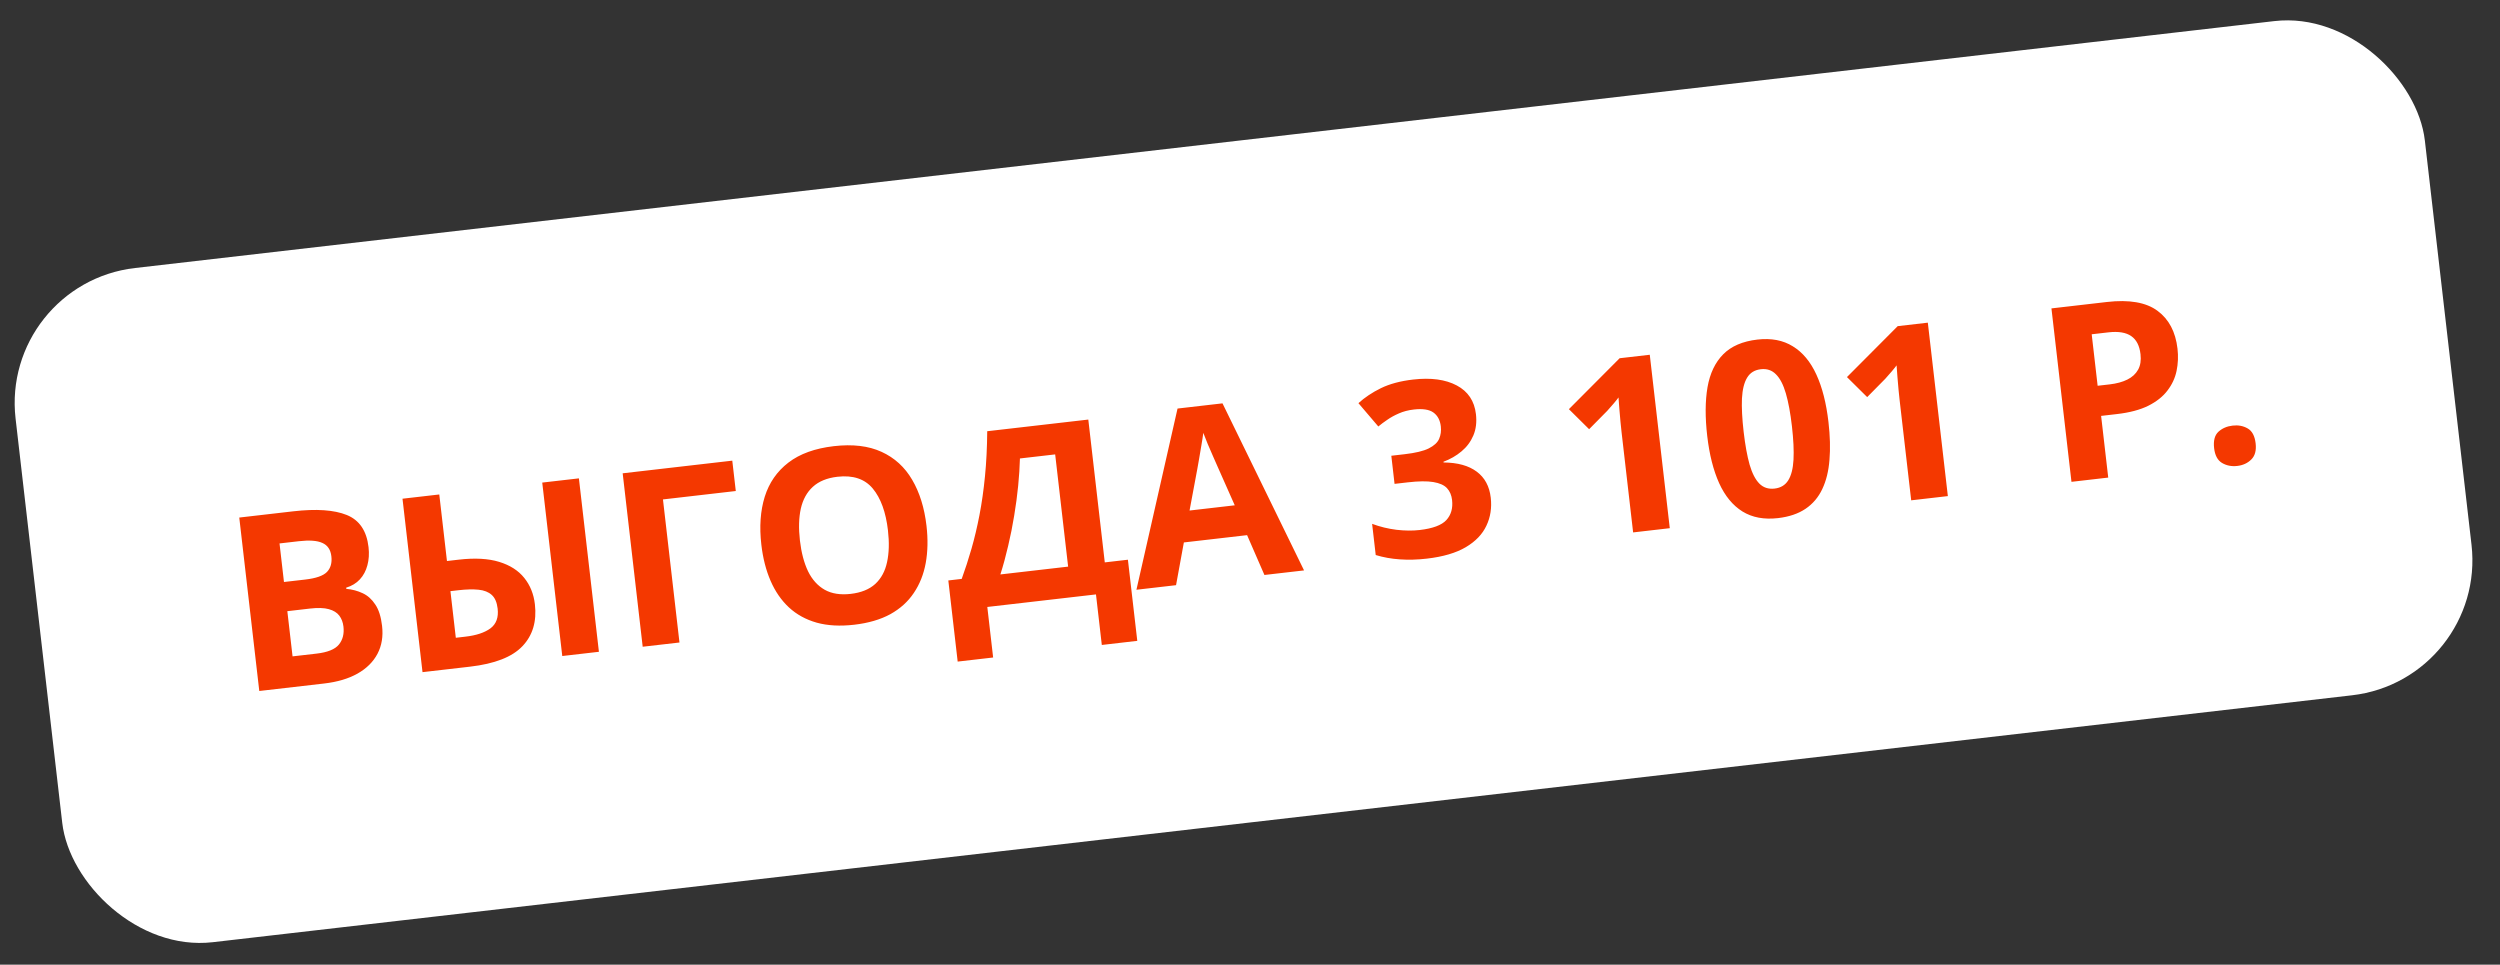
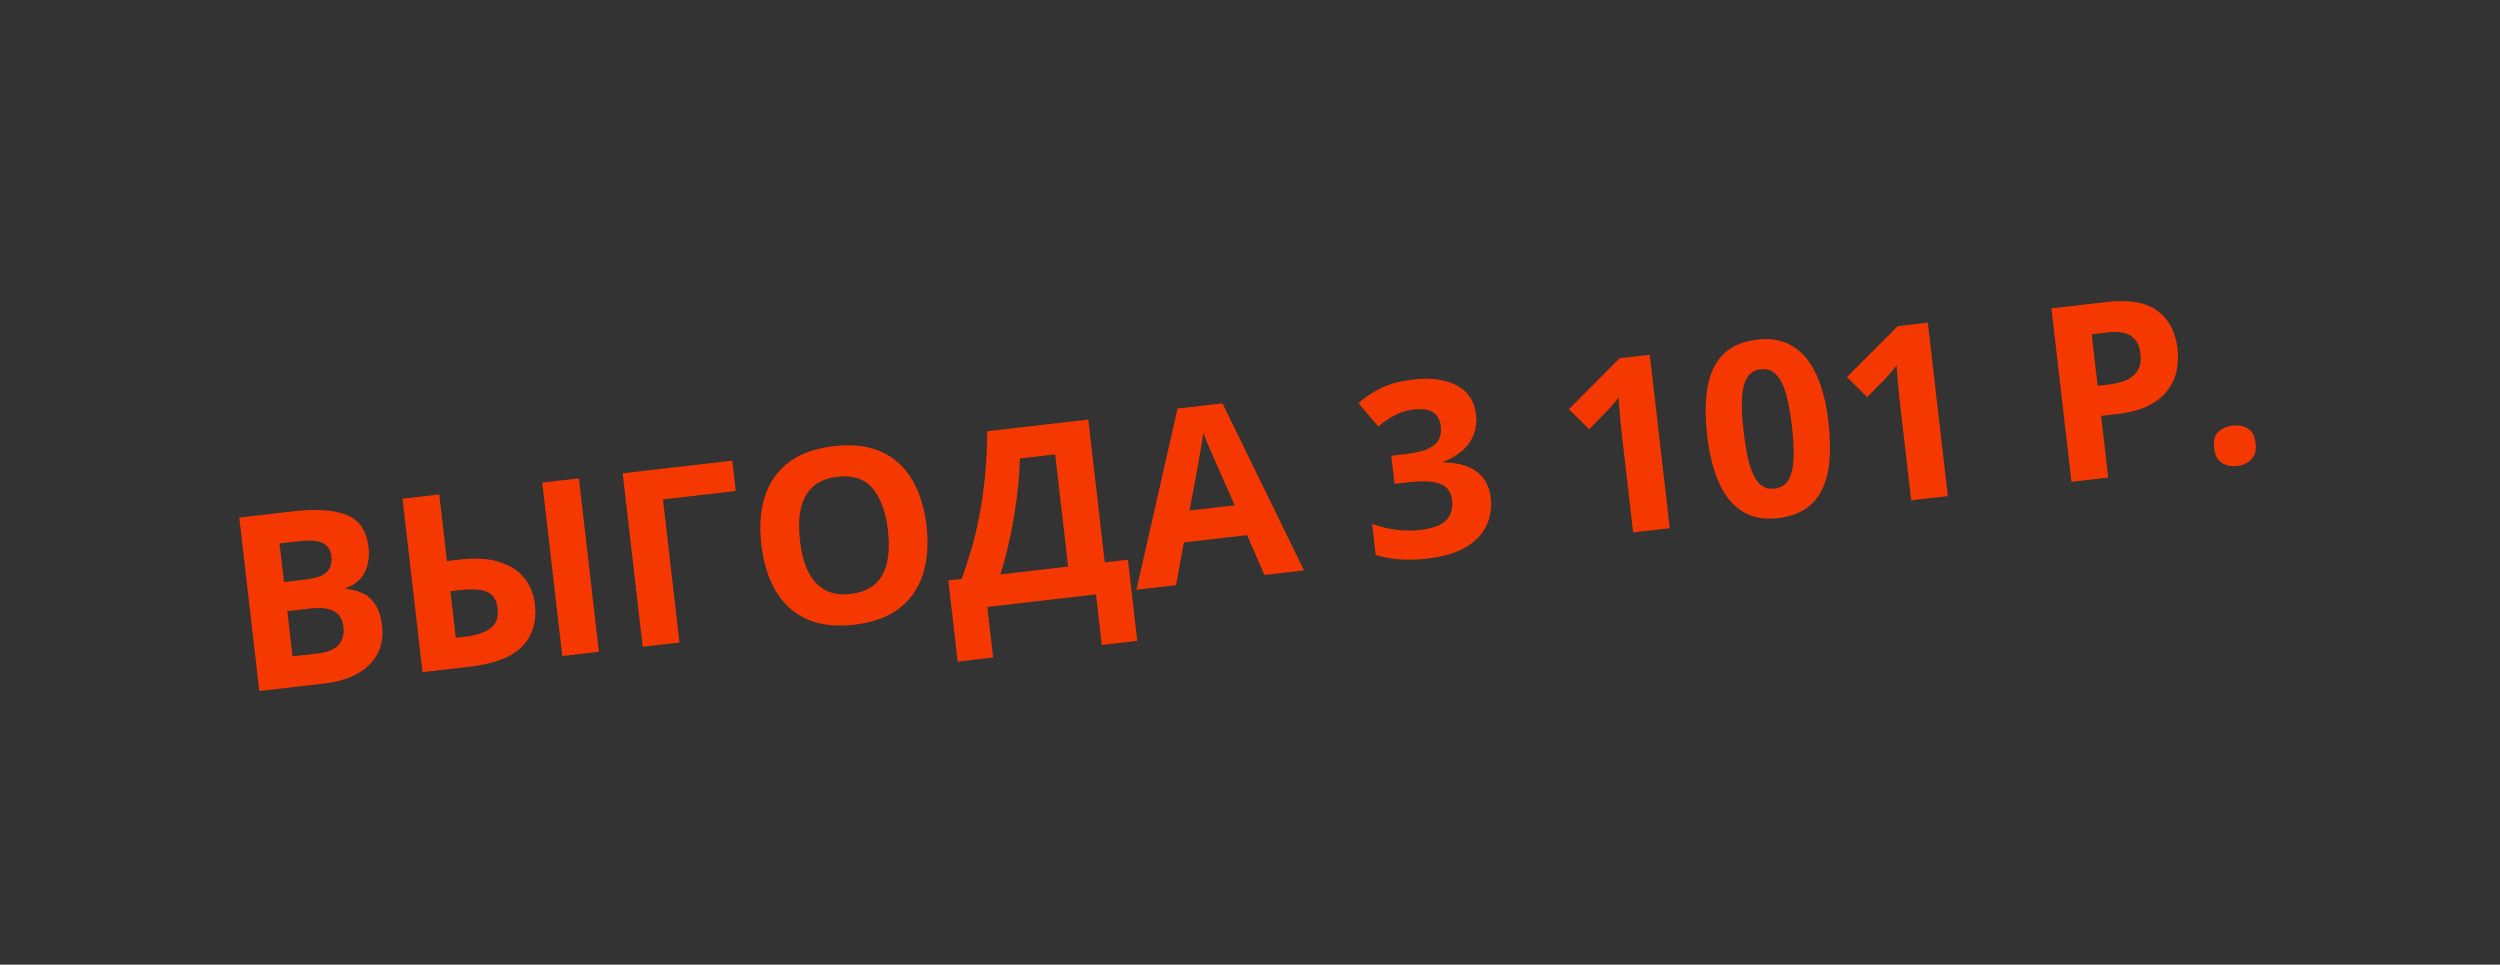
<svg xmlns="http://www.w3.org/2000/svg" width="184" height="71" viewBox="0 0 184 71" fill="none">
  <rect x="0" y="0" width="184" height="71" fill="#333333" stroke="none" />
-   <rect y="20.873" width="178.5" height="49.949" rx="10" transform="rotate(-6.584 0 20.873)" fill="white" />
  <path d="M17.61 38.092L21.583 37.633C23.282 37.437 24.596 37.528 25.524 37.904C26.453 38.281 26.986 39.068 27.124 40.267C27.18 40.751 27.152 41.196 27.04 41.604C26.933 42.012 26.749 42.357 26.487 42.641C26.225 42.925 25.889 43.129 25.478 43.253L25.488 43.34C25.923 43.379 26.325 43.486 26.693 43.661C27.061 43.831 27.37 44.108 27.621 44.492C27.877 44.87 28.043 45.393 28.12 46.062C28.21 46.837 28.097 47.522 27.783 48.119C27.468 48.715 26.976 49.203 26.306 49.581C25.641 49.953 24.826 50.194 23.859 50.306L19.083 50.857L17.61 38.092ZM20.9 42.835L22.472 42.654C23.258 42.563 23.788 42.378 24.062 42.098C24.336 41.813 24.445 41.429 24.389 40.946C24.333 40.457 24.112 40.129 23.727 39.961C23.347 39.786 22.77 39.744 21.996 39.833L20.573 39.997L20.9 42.835ZM21.148 44.983L21.532 48.309L23.296 48.106C24.11 48.012 24.66 47.789 24.944 47.438C25.228 47.087 25.339 46.646 25.278 46.116C25.242 45.802 25.14 45.534 24.973 45.311C24.805 45.089 24.548 44.929 24.201 44.834C23.86 44.738 23.401 44.723 22.824 44.789L21.148 44.983ZM31.097 49.47L29.624 36.705L32.331 36.393L32.896 41.291L33.769 41.19C34.951 41.054 35.939 41.108 36.734 41.352C37.535 41.596 38.153 41.991 38.587 42.536C39.021 43.076 39.281 43.721 39.368 44.472C39.514 45.736 39.208 46.765 38.45 47.56C37.698 48.354 36.412 48.857 34.59 49.067L31.097 49.47ZM33.548 46.94L34.255 46.858C35.053 46.767 35.666 46.563 36.096 46.248C36.525 45.927 36.702 45.441 36.626 44.789C36.574 44.335 36.429 44.001 36.192 43.786C35.955 43.572 35.631 43.444 35.219 43.403C34.807 43.362 34.313 43.375 33.737 43.441L33.152 43.509L33.548 46.94ZM41.383 48.283L39.909 35.518L42.607 35.207L44.08 47.972L41.383 48.283ZM53.896 33.904L54.154 36.139L48.794 36.758L50.009 47.288L47.302 47.6L45.829 34.835L53.896 33.904ZM68.191 38.704C68.304 39.688 68.285 40.598 68.134 41.435C67.982 42.267 67.69 43.002 67.256 43.642C66.829 44.282 66.252 44.802 65.526 45.205C64.799 45.601 63.914 45.859 62.873 45.98C61.831 46.1 60.91 46.05 60.112 45.829C59.314 45.603 58.63 45.228 58.063 44.703C57.501 44.178 57.051 43.526 56.713 42.745C56.375 41.964 56.149 41.079 56.035 40.089C55.882 38.768 55.965 37.593 56.283 36.566C56.606 35.532 57.187 34.692 58.027 34.047C58.867 33.401 59.982 32.998 61.373 32.837C62.759 32.678 63.928 32.817 64.881 33.255C65.84 33.693 66.591 34.379 67.136 35.313C67.686 36.246 68.037 37.377 68.191 38.704ZM58.874 39.779C58.977 40.67 59.176 41.425 59.472 42.046C59.773 42.66 60.182 43.114 60.7 43.408C61.217 43.697 61.854 43.797 62.61 43.71C63.379 43.621 63.982 43.377 64.419 42.979C64.856 42.575 65.146 42.04 65.287 41.375C65.434 40.703 65.456 39.922 65.353 39.031C65.198 37.693 64.826 36.668 64.237 35.957C63.648 35.247 62.78 34.958 61.633 35.09C60.871 35.178 60.268 35.425 59.825 35.83C59.388 36.228 59.093 36.764 58.94 37.436C58.793 38.102 58.771 38.883 58.874 39.779ZM80.099 30.88L81.312 41.392L83.014 41.195L83.704 47.167L81.093 47.469L80.664 43.749L72.666 44.672L73.095 48.392L70.485 48.693L69.796 42.721L70.782 42.607C71.037 41.905 71.276 41.167 71.5 40.392C71.723 39.617 71.919 38.79 72.089 37.909C72.259 37.028 72.394 36.078 72.494 35.057C72.595 34.037 72.65 32.931 72.66 31.738L80.099 30.88ZM77.661 33.444L75.067 33.743C75.051 34.37 75.008 35.042 74.937 35.758C74.867 36.474 74.768 37.207 74.643 37.959C74.522 38.704 74.375 39.444 74.2 40.178C74.031 40.911 73.84 41.611 73.628 42.279L78.614 41.703L77.661 33.444ZM93.062 42.318L91.786 39.387L87.132 39.924L86.557 43.069L83.641 43.406L86.667 30.069L89.976 29.687L95.978 41.982L93.062 42.318ZM90.878 37.191L89.609 34.33C89.528 34.138 89.421 33.894 89.286 33.597C89.157 33.294 89.024 32.987 88.888 32.679C88.757 32.364 88.649 32.09 88.563 31.858C88.533 32.103 88.486 32.41 88.422 32.777C88.363 33.137 88.305 33.48 88.248 33.805C88.192 34.13 88.15 34.362 88.125 34.501L87.551 37.575L90.878 37.191ZM108.629 30.48C108.697 31.068 108.634 31.591 108.439 32.05C108.244 32.509 107.953 32.9 107.566 33.221C107.184 33.543 106.742 33.797 106.238 33.985L106.244 34.038C107.284 34.047 108.097 34.272 108.684 34.711C109.278 35.15 109.623 35.789 109.719 36.627C109.805 37.372 109.699 38.059 109.4 38.69C109.107 39.319 108.602 39.846 107.884 40.271C107.166 40.696 106.211 40.978 105.017 41.115C104.313 41.197 103.649 41.214 103.024 41.169C102.406 41.128 101.816 41.022 101.253 40.851L100.988 38.555C101.568 38.771 102.166 38.917 102.782 38.993C103.398 39.064 103.964 39.069 104.482 39.01C105.449 38.898 106.105 38.654 106.451 38.278C106.802 37.895 106.942 37.401 106.872 36.796C106.831 36.441 106.707 36.152 106.498 35.928C106.289 35.704 105.953 35.554 105.49 35.478C105.033 35.401 104.406 35.409 103.609 35.501L102.639 35.613L102.401 33.543L103.387 33.429C104.173 33.339 104.761 33.197 105.152 33.005C105.548 32.806 105.804 32.569 105.92 32.297C106.041 32.017 106.082 31.712 106.044 31.38C105.991 30.926 105.811 30.587 105.502 30.363C105.193 30.139 104.712 30.065 104.06 30.14C103.653 30.187 103.286 30.282 102.961 30.426C102.641 30.564 102.355 30.72 102.104 30.897C101.852 31.067 101.632 31.231 101.444 31.389L99.981 29.673C100.44 29.255 100.99 28.887 101.632 28.571C102.28 28.255 103.069 28.043 104.001 27.935C105.316 27.783 106.388 27.928 107.218 28.369C108.047 28.81 108.518 29.514 108.629 30.48ZM122.896 38.875L120.198 39.186L119.346 31.8C119.322 31.596 119.296 31.346 119.268 31.048C119.239 30.745 119.212 30.435 119.187 30.119C119.162 29.798 119.14 29.509 119.122 29.251C119.067 29.334 118.951 29.48 118.775 29.689C118.603 29.892 118.442 30.076 118.29 30.241L116.959 31.589L115.471 30.115L119.205 26.366L121.423 26.11L122.896 38.875ZM134.575 31.06C134.694 32.09 134.719 33.019 134.649 33.847C134.585 34.674 134.408 35.39 134.119 35.996C133.834 36.601 133.424 37.085 132.888 37.447C132.352 37.81 131.676 38.038 130.862 38.133C129.837 38.251 128.966 38.089 128.249 37.647C127.53 37.199 126.958 36.504 126.53 35.562C126.103 34.615 125.81 33.457 125.652 32.09C125.493 30.71 125.499 29.515 125.672 28.504C125.849 27.487 126.234 26.678 126.825 26.079C127.416 25.48 128.256 25.118 129.345 24.992C130.364 24.875 131.232 25.04 131.95 25.488C132.674 25.929 133.252 26.623 133.686 27.57C134.119 28.511 134.415 29.674 134.575 31.06ZM128.332 31.78C128.445 32.752 128.591 33.558 128.771 34.198C128.956 34.831 129.195 35.296 129.489 35.593C129.783 35.889 130.157 36.011 130.611 35.959C131.059 35.907 131.392 35.706 131.612 35.356C131.836 35 131.966 34.493 132.002 33.834C132.037 33.169 131.999 32.348 131.886 31.37C131.774 30.398 131.625 29.592 131.439 28.953C131.253 28.314 131.01 27.846 130.711 27.551C130.416 27.249 130.045 27.123 129.597 27.175C129.143 27.227 128.807 27.434 128.589 27.796C128.371 28.151 128.244 28.661 128.208 29.326C128.179 29.99 128.22 30.808 128.332 31.78ZM143.362 36.513L140.664 36.824L139.811 29.438C139.788 29.234 139.762 28.983 139.733 28.686C139.704 28.383 139.677 28.073 139.653 27.757C139.627 27.436 139.606 27.146 139.588 26.889C139.533 26.972 139.417 27.118 139.24 27.327C139.069 27.53 138.907 27.714 138.755 27.879L137.425 29.227L135.936 27.753L139.671 24.004L141.888 23.748L143.362 36.513ZM155.064 22.227C156.711 22.037 157.954 22.253 158.793 22.876C159.631 23.493 160.121 24.422 160.264 25.662C160.329 26.22 160.306 26.766 160.196 27.297C160.086 27.823 159.862 28.306 159.523 28.746C159.191 29.186 158.72 29.559 158.113 29.865C157.505 30.165 156.735 30.369 155.803 30.476L154.642 30.61L155.166 35.15L152.46 35.463L150.986 22.698L155.064 22.227ZM155.18 24.461L153.949 24.603L154.386 28.392L155.277 28.29C155.783 28.231 156.215 28.114 156.572 27.937C156.929 27.76 157.193 27.517 157.364 27.208C157.535 26.9 157.594 26.521 157.542 26.073C157.47 25.444 157.242 24.999 156.857 24.736C156.473 24.468 155.913 24.377 155.18 24.461ZM162.959 32.986C162.896 32.439 163 32.037 163.271 31.782C163.548 31.526 163.899 31.373 164.324 31.324C164.737 31.276 165.105 31.346 165.428 31.533C165.756 31.719 165.951 32.086 166.015 32.633C166.075 33.157 165.967 33.553 165.692 33.821C165.422 34.088 165.08 34.245 164.667 34.293C164.242 34.342 163.865 34.267 163.535 34.069C163.211 33.871 163.019 33.51 162.959 32.986Z" fill="#F43800" />
</svg>